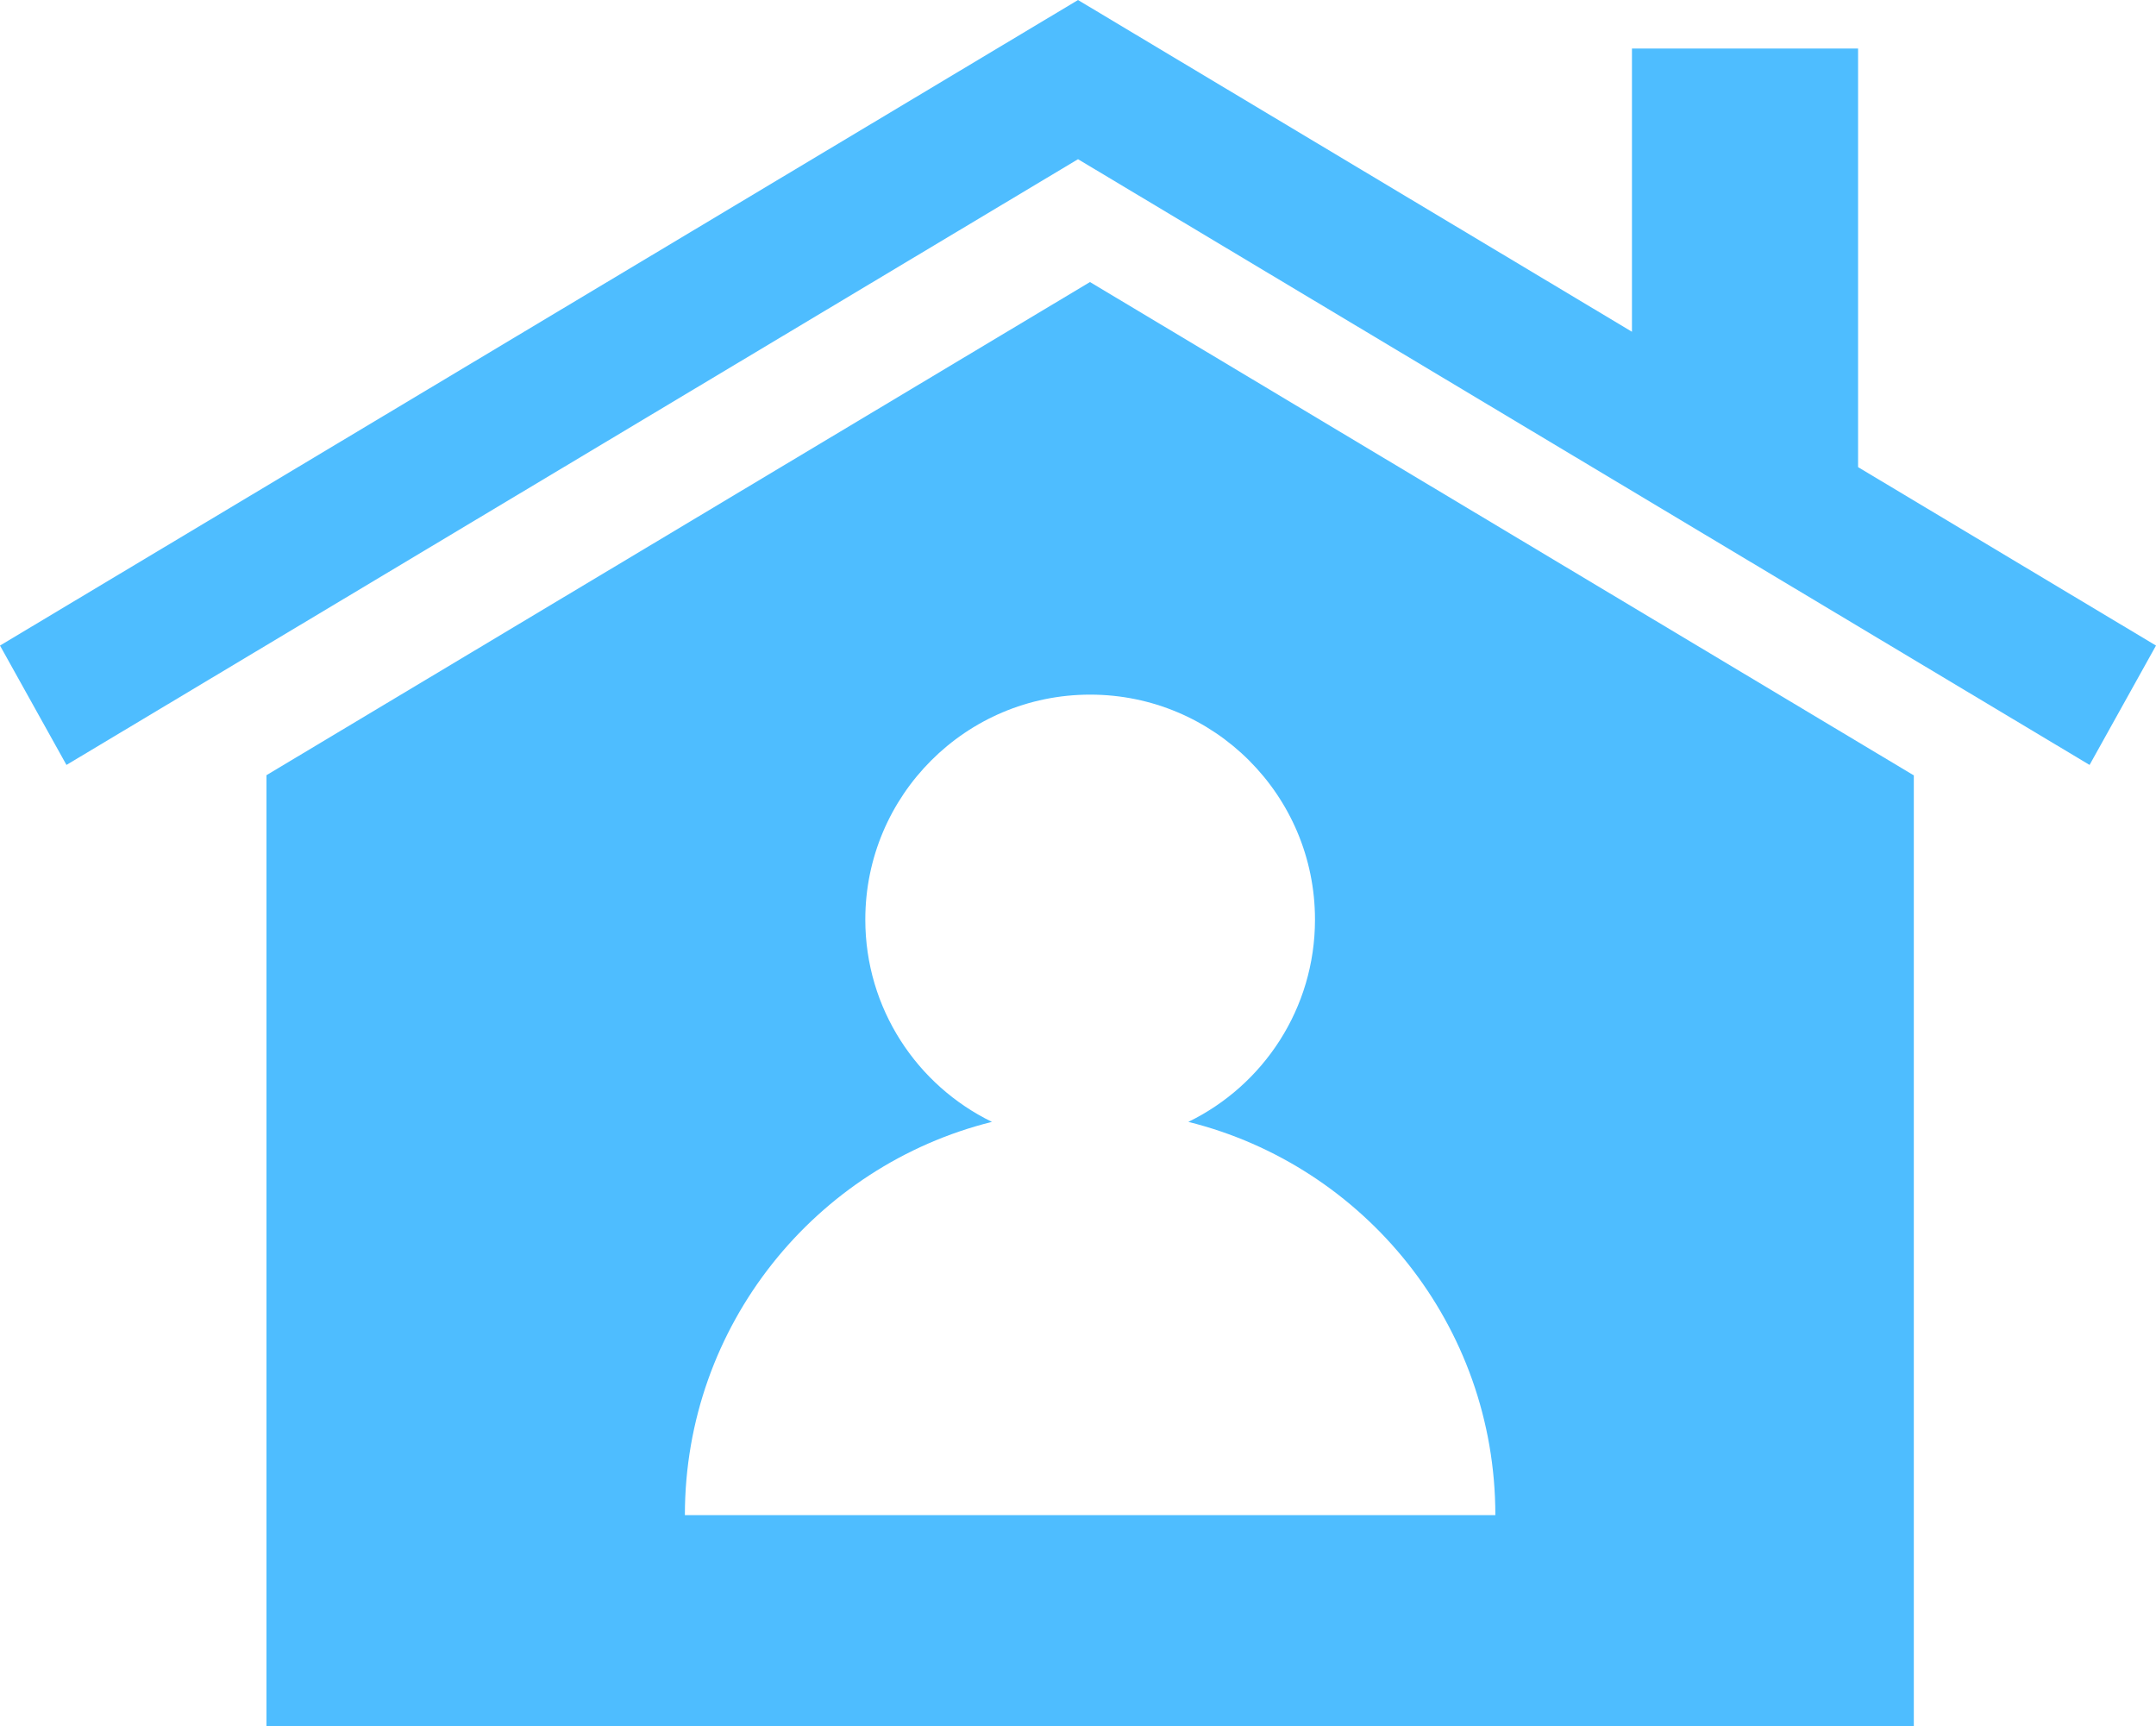
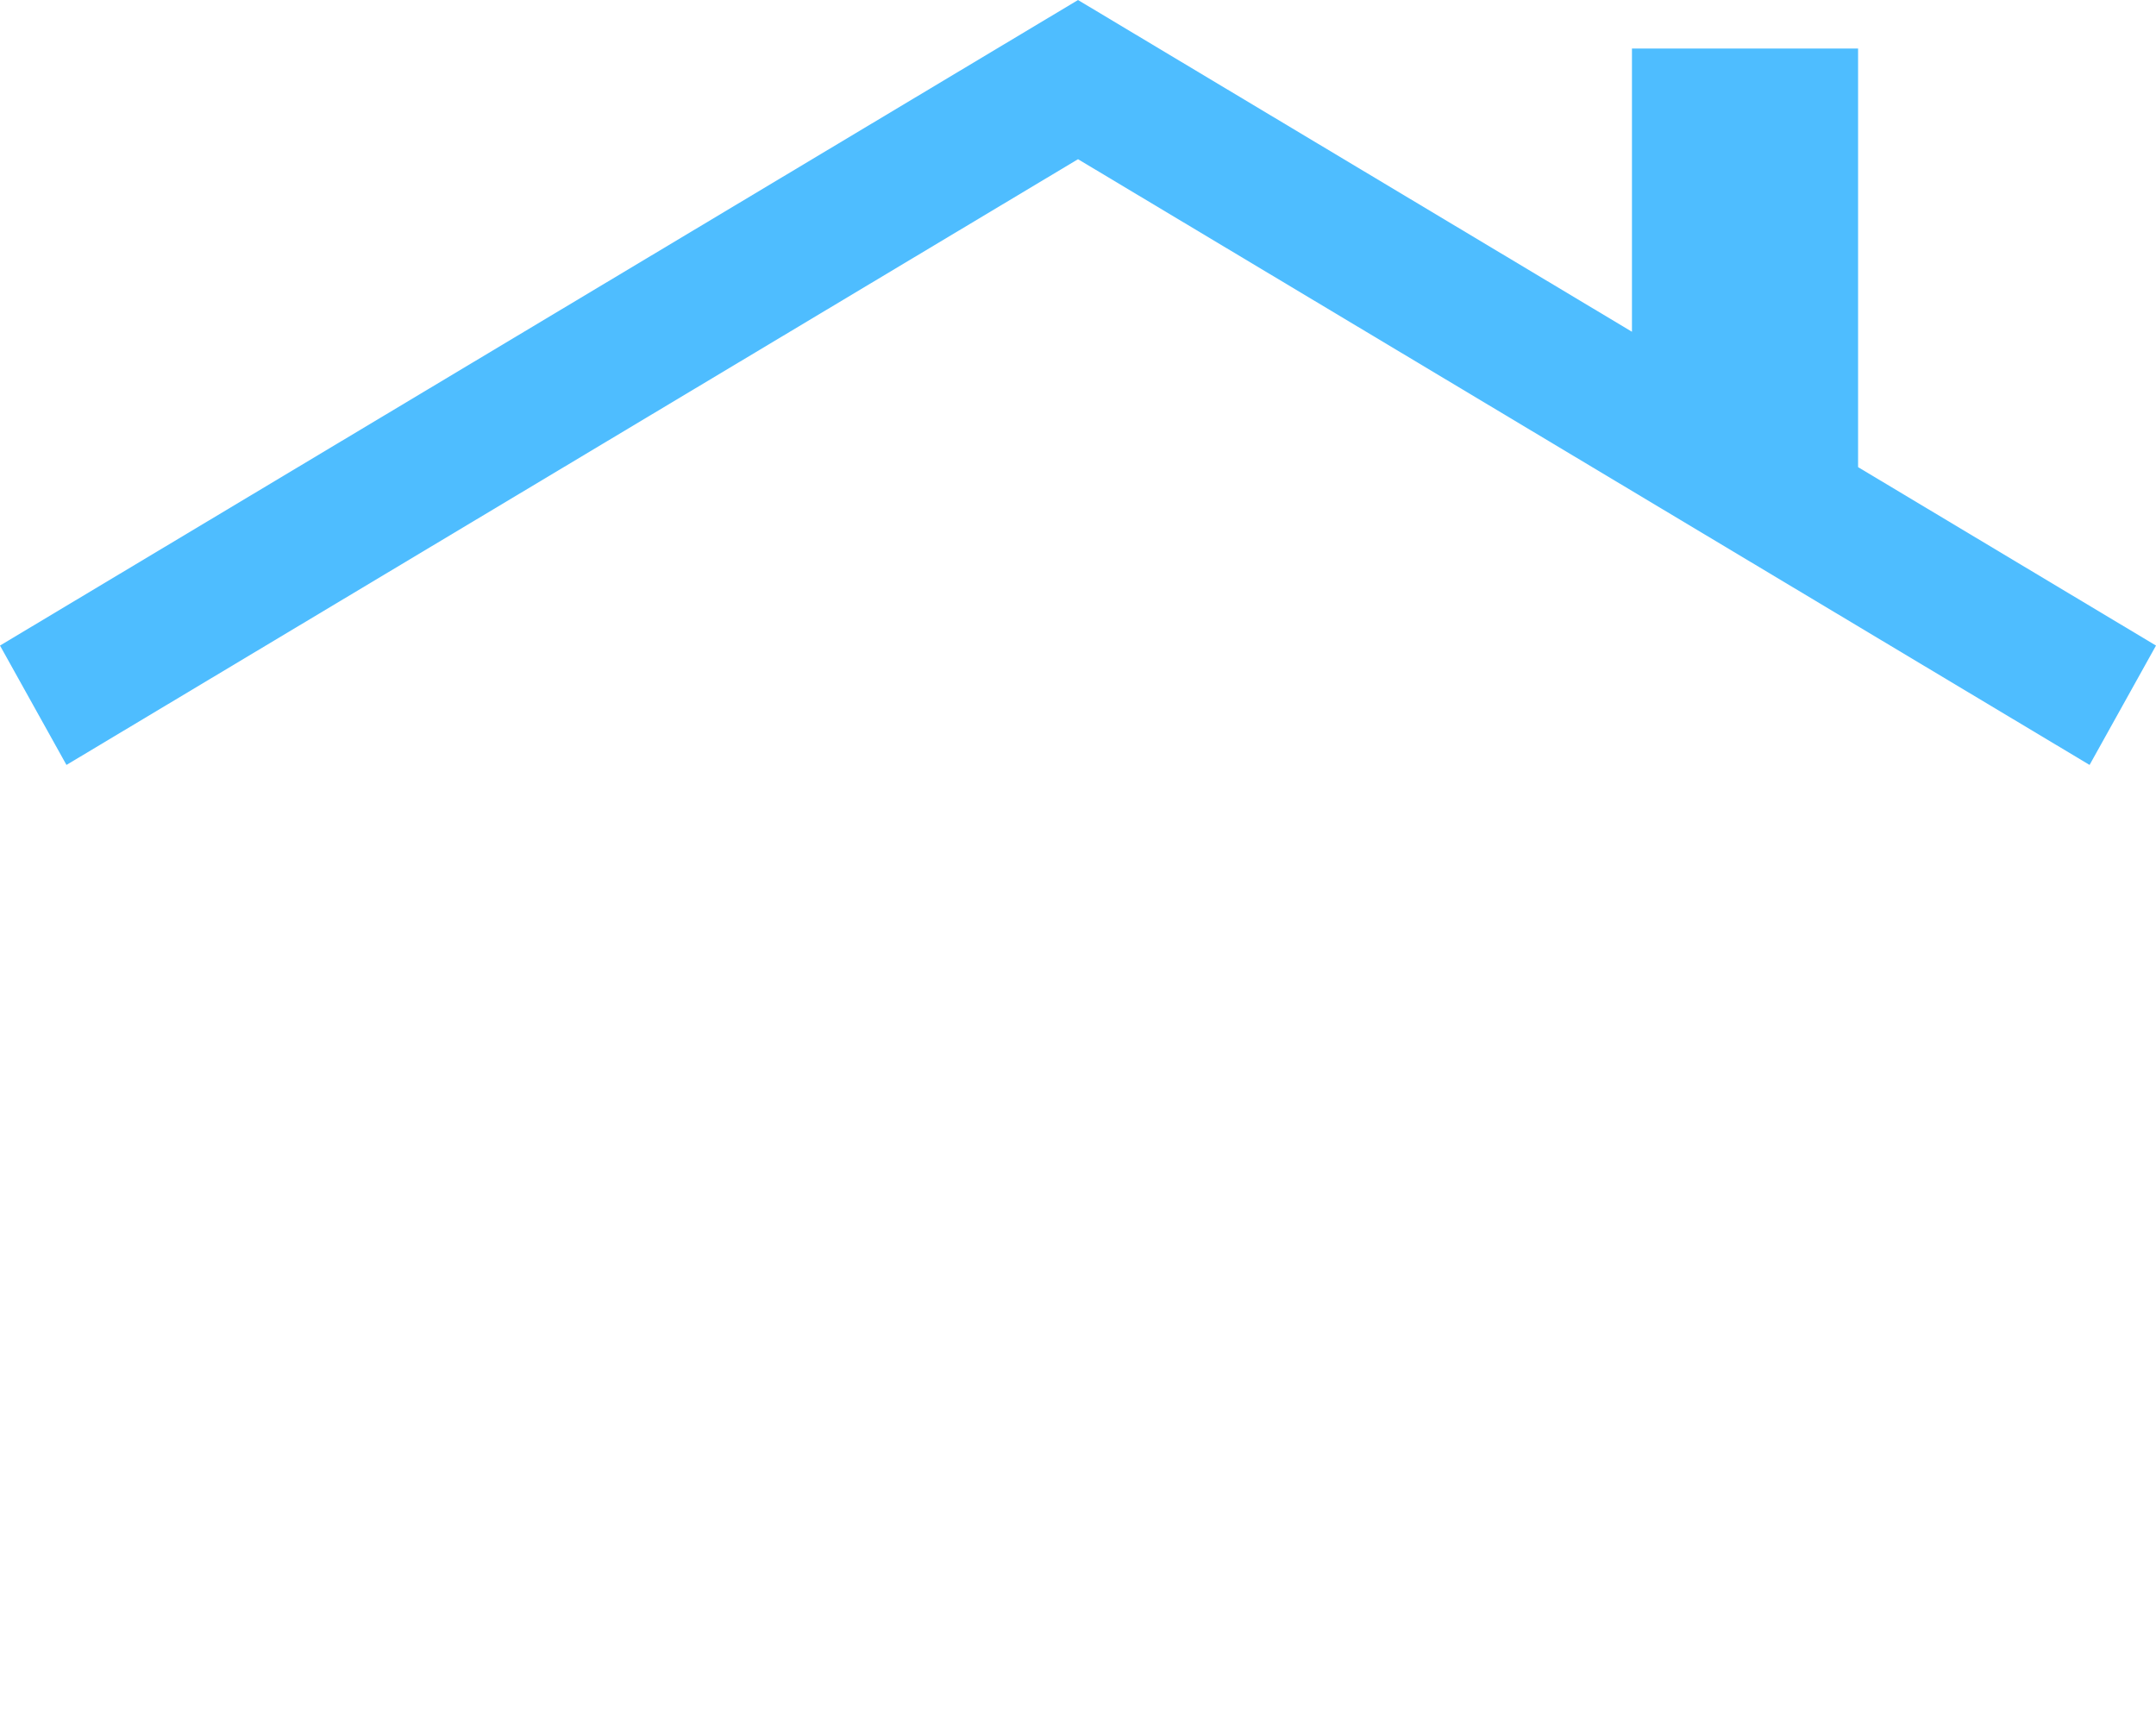
<svg xmlns="http://www.w3.org/2000/svg" xml:space="preserve" width="16.96mm" height="13.578mm" version="1.1" style="shape-rendering:geometricPrecision; text-rendering:geometricPrecision; image-rendering:optimizeQuality; fill-rule:evenodd; clip-rule:evenodd" viewBox="0 0 1695.98 1357.76">
  <defs>
    <style type="text/css">
   
    .fil0 {fill:#4EBDFF;fill-rule:nonzero}
   
  </style>
  </defs>
  <g id="Capa_x0020_1">
    <polygon class="fil0" points="1695.98,507.71 1461.63,367.38 1461.63,38.17 1283.75,38.17 1283.75,260.91 848.04,0.03 848,0 848,0 847.97,0 847.97,0.03 -0,507.71 52.28,601.59 848,125.2 1643.73,601.59 " />
-     <path class="fil0" d="M538.75 1191.6c0,-149.37 102.84,-274.75 241.55,-309.28 -58.98,-28.68 -99.62,-89.15 -99.62,-159.11 0,-97.71 79.2,-176.91 176.88,-176.91 97.68,0 176.85,79.2 176.85,176.91 0,69.96 -40.64,130.43 -99.63,159.11 138.75,34.53 241.51,159.91 241.51,309.28l-637.54 0zm966.47 -581.94l-647.8 -387.85 -647.81 387.85 0 748.1 1295.86 0 0 -748.1 -0.25 0z" />
  </g>
</svg>